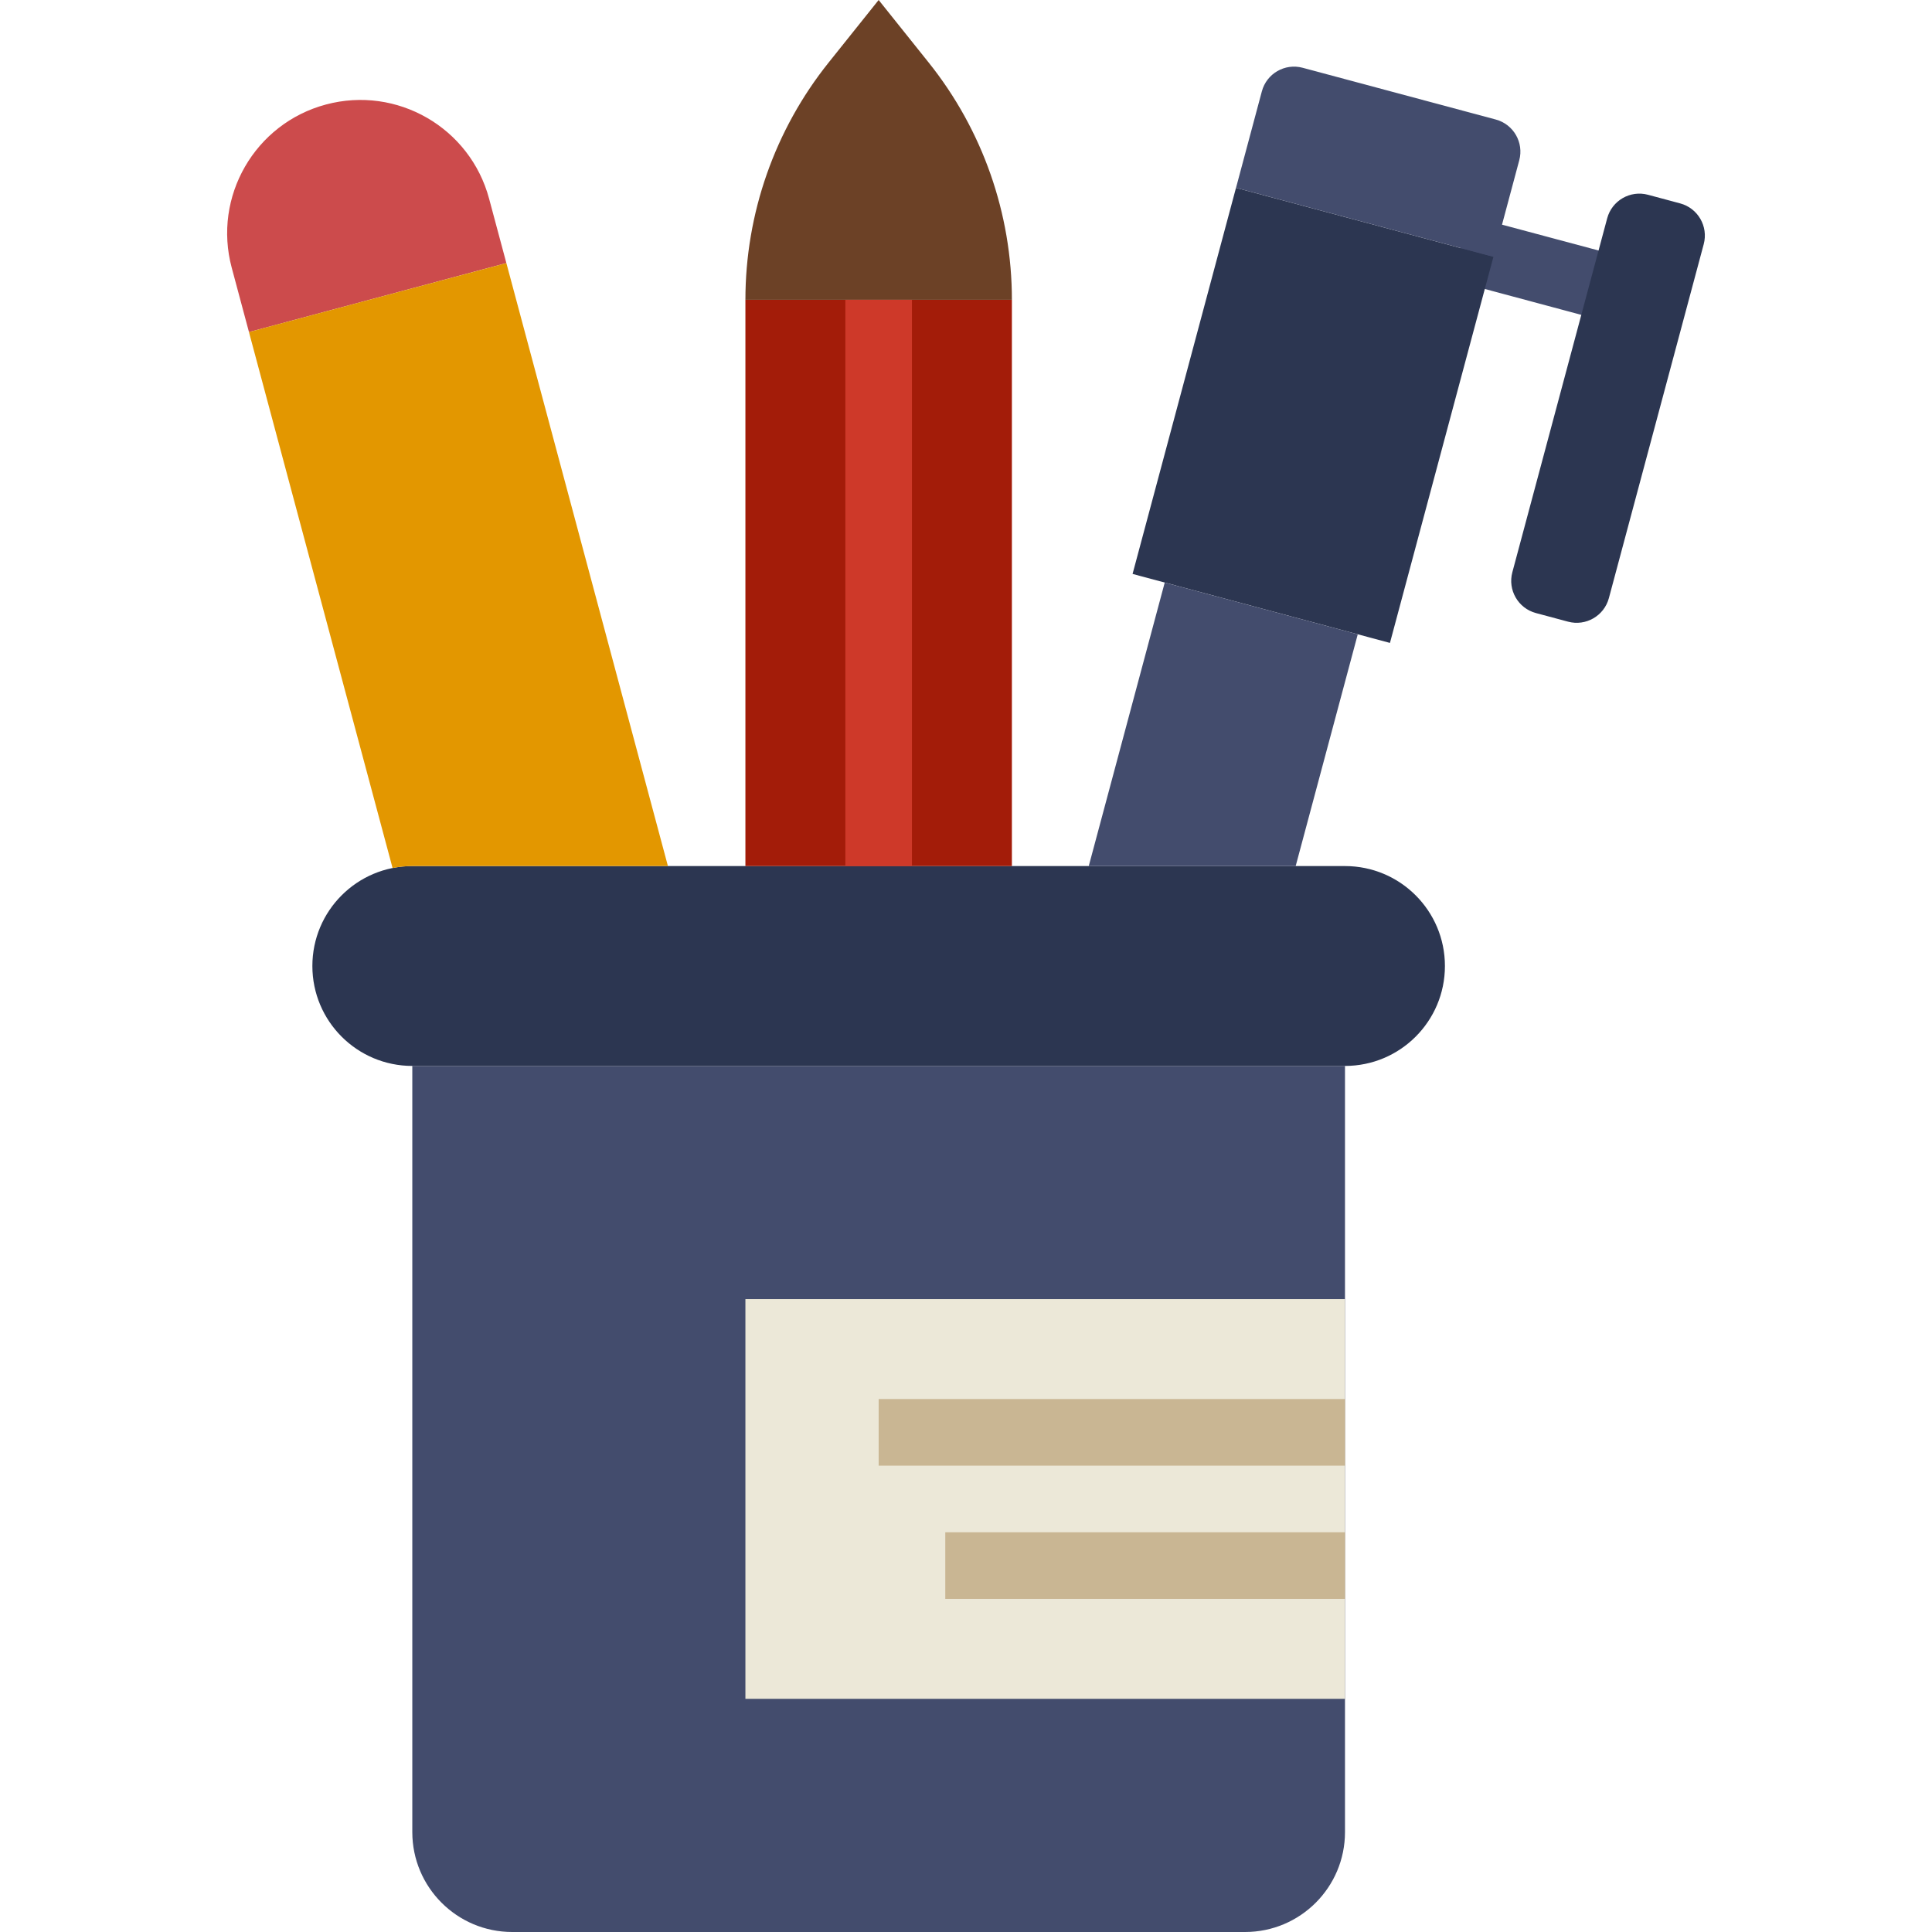
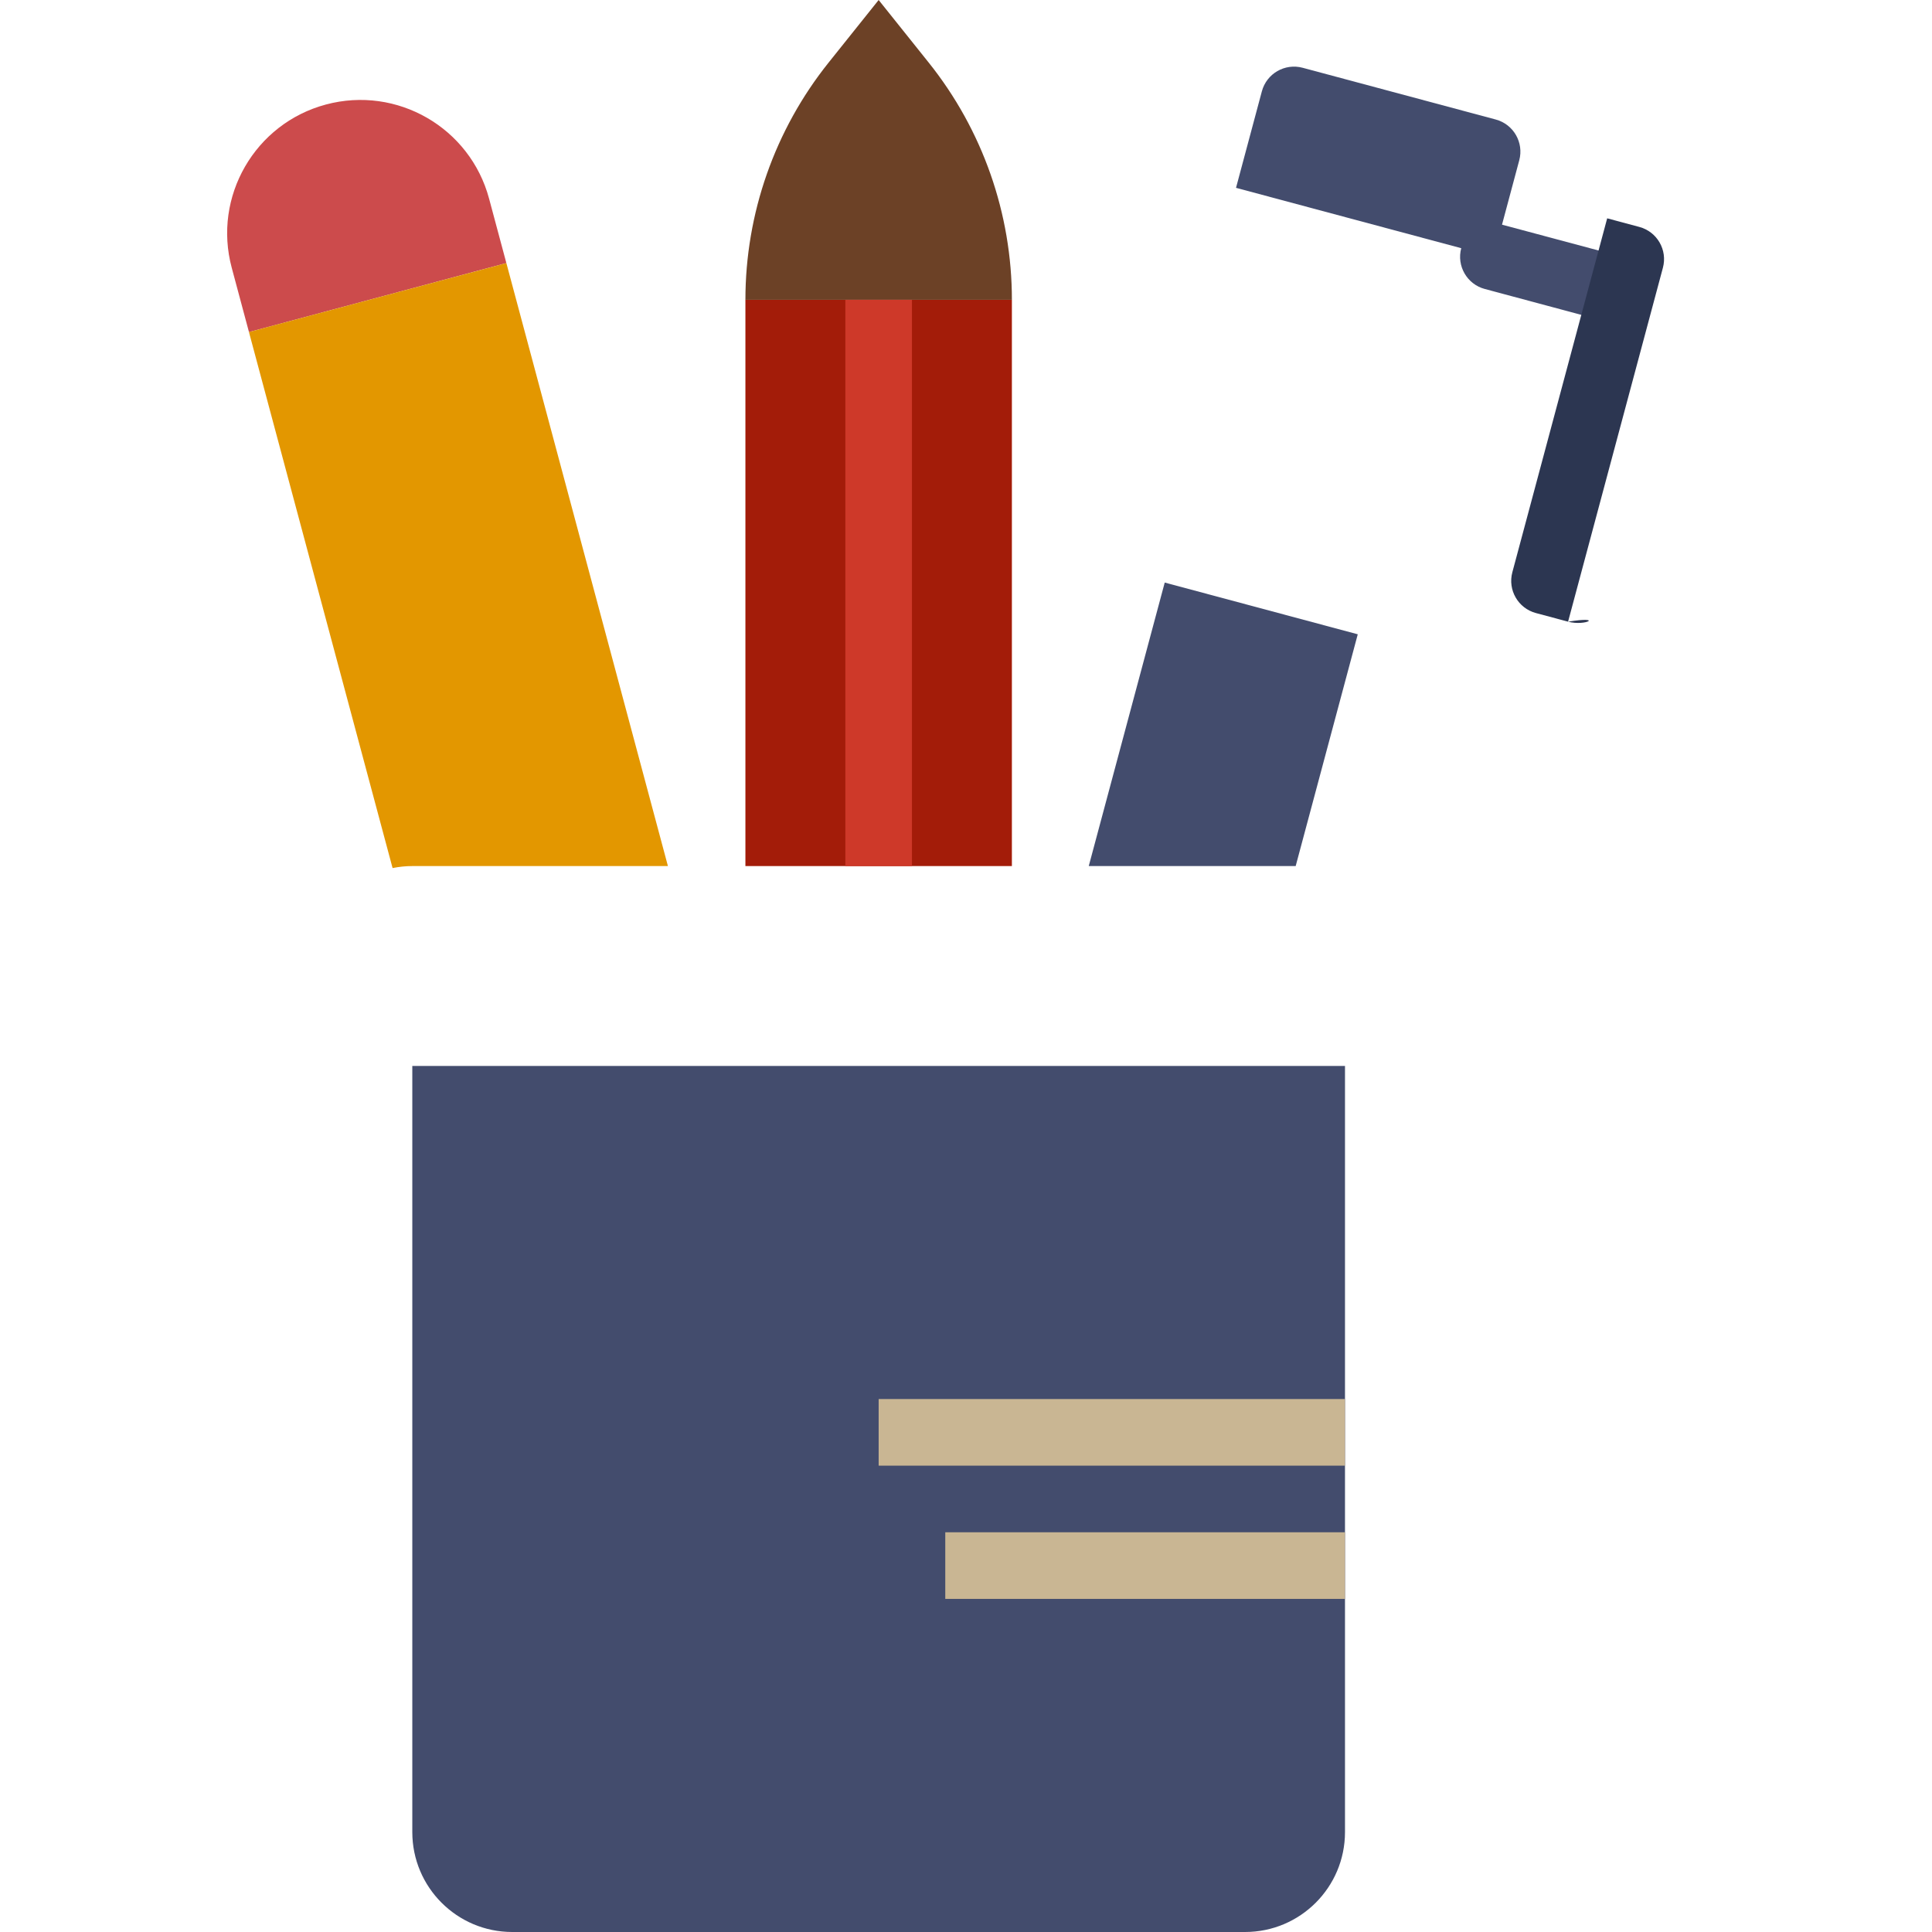
<svg xmlns="http://www.w3.org/2000/svg" height="800px" width="800px" version="1.1" id="Layer_1" viewBox="0 0 512 512" xml:space="preserve" fill="#000000">
  <g id="SVGRepo_bgCarrier" stroke-width="0" />
  <g id="SVGRepo_tracerCarrier" stroke-linecap="round" stroke-linejoin="round" />
  <g id="SVGRepo_iconCarrier">
    <g>
      <g>
        <path style="fill:#434C6D;" d="M421.36,83.741c-0.759,0-1.527-0.097-2.295-0.3l-25.582-6.859c-4.705-1.254-7.503-6.1-6.241-10.805 c1.254-4.705,6.118-7.503,10.805-6.241l25.591,6.85c4.705,1.262,7.495,6.109,6.241,10.814 C428.828,81.137,425.253,83.741,421.36,83.741" />
        <path style="fill:#434C6D;" d="M329.955,512H135.748c-14.627,0-26.483-11.855-26.483-26.483V282.483h247.172v203.034 C356.438,500.145,344.582,512,329.955,512" />
      </g>
-       <path style="fill:#2C3651;" d="M356.438,282.483H109.265c-14.627,0-26.483-11.855-26.483-26.483 c0-14.627,11.855-26.483,26.483-26.483h247.172c14.627,0,26.483,11.855,26.483,26.483 C382.92,270.627,371.065,282.483,356.438,282.483" />
      <polygon style="fill:#A31C09;" points="197.541,229.517 268.162,229.517 268.162,79.448 197.541,79.448 " />
      <path style="fill:#6C4126;" d="M232.852,0l-13.25,16.569c-14.283,17.841-22.06,40.024-22.06,62.879h70.621 c0-22.855-7.777-45.038-22.06-62.879L232.852,0z" />
      <polygon style="fill:#CE3929;" points="224.024,229.517 241.679,229.517 241.679,79.448 224.024,79.448 " />
      <g>
-         <polygon style="fill:#2C3651;" points="368.352,170.38 300.142,152.098 327.551,49.778 395.771,68.06 " />
-         <path style="fill:#2C3651;" d="M415.556,164.75l-8.527-2.286c-4.705-1.262-7.503-6.1-6.241-10.814l25.132-93.793 c1.262-4.705,6.1-7.503,10.814-6.241l8.527,2.286c4.705,1.262,7.503,6.1,6.241,10.814l-25.132,93.793 C425.108,163.214,420.261,166.012,415.556,164.75" />
+         <path style="fill:#2C3651;" d="M415.556,164.75l-8.527-2.286c-4.705-1.262-7.503-6.1-6.241-10.814l25.132-93.793 l8.527,2.286c4.705,1.262,7.503,6.1,6.241,10.814l-25.132,93.793 C425.108,163.214,420.261,166.012,415.556,164.75" />
      </g>
      <path style="fill:#434C6D;" d="M395.769,68.058l-68.211-18.282l6.85-25.574c1.262-4.714,6.1-7.503,10.814-6.241l51.156,13.709 c4.714,1.254,7.503,6.1,6.241,10.805L395.769,68.058z" />
      <path style="fill:#CC4B4C;" d="M134.191,69.717L65.98,87.999l-4.573-17.055c-5.049-18.838,6.135-38.206,24.964-43.246 c18.838-5.049,38.206,6.126,43.246,24.964L134.191,69.717z" />
      <path style="fill:#E39700;" d="M109.265,229.517h67.743L134.194,69.72l-68.22,18.273l38.065,142.053 C105.725,229.703,107.473,229.517,109.265,229.517" />
      <polygon style="fill:#434C6D;" points="343.367,229.517 359.821,168.095 308.665,154.386 288.53,229.517 " />
-       <polygon style="fill:#ECE8D8;" points="197.541,450.207 356.438,450.207 356.438,344.276 197.541,344.276 " />
      <g>
        <polygon style="fill:#C9B693;" points="232.852,388.414 356.438,388.414 356.438,370.759 232.852,370.759 " />
        <polygon style="fill:#C9B693;" points="250.507,423.724 356.438,423.724 356.438,406.069 250.507,406.069 " />
      </g>
    </g>
  </g>
</svg>